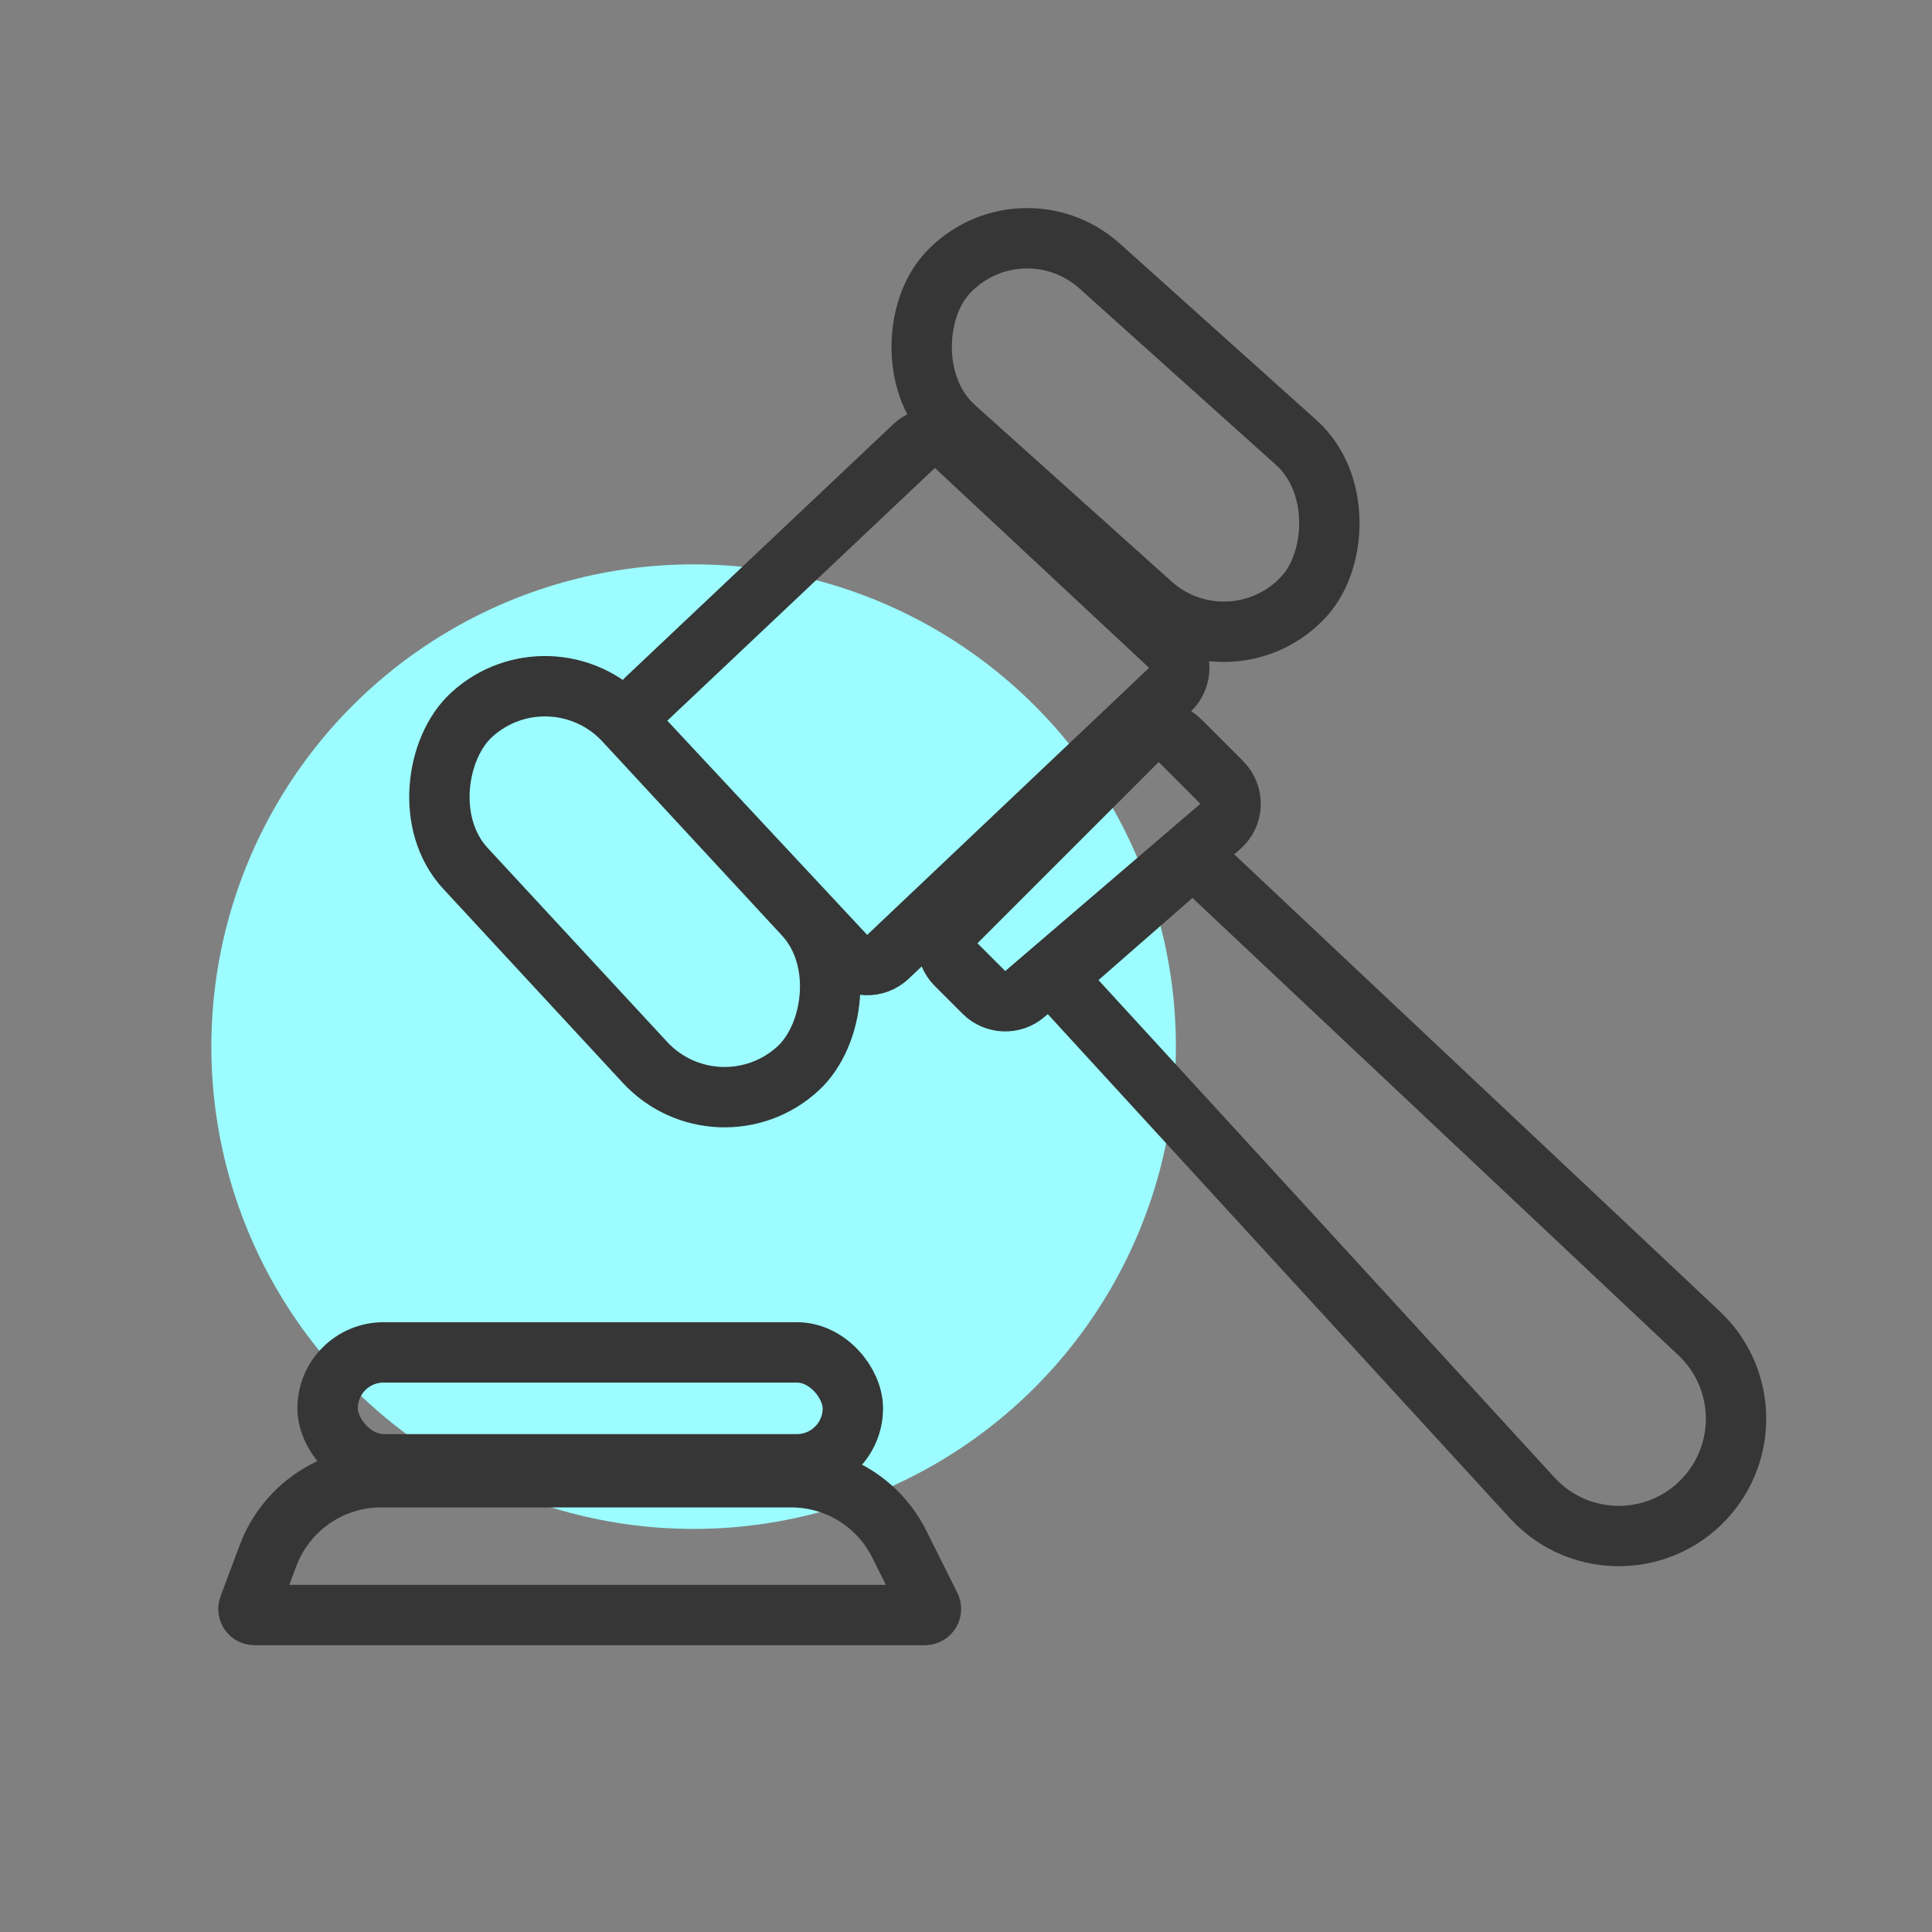
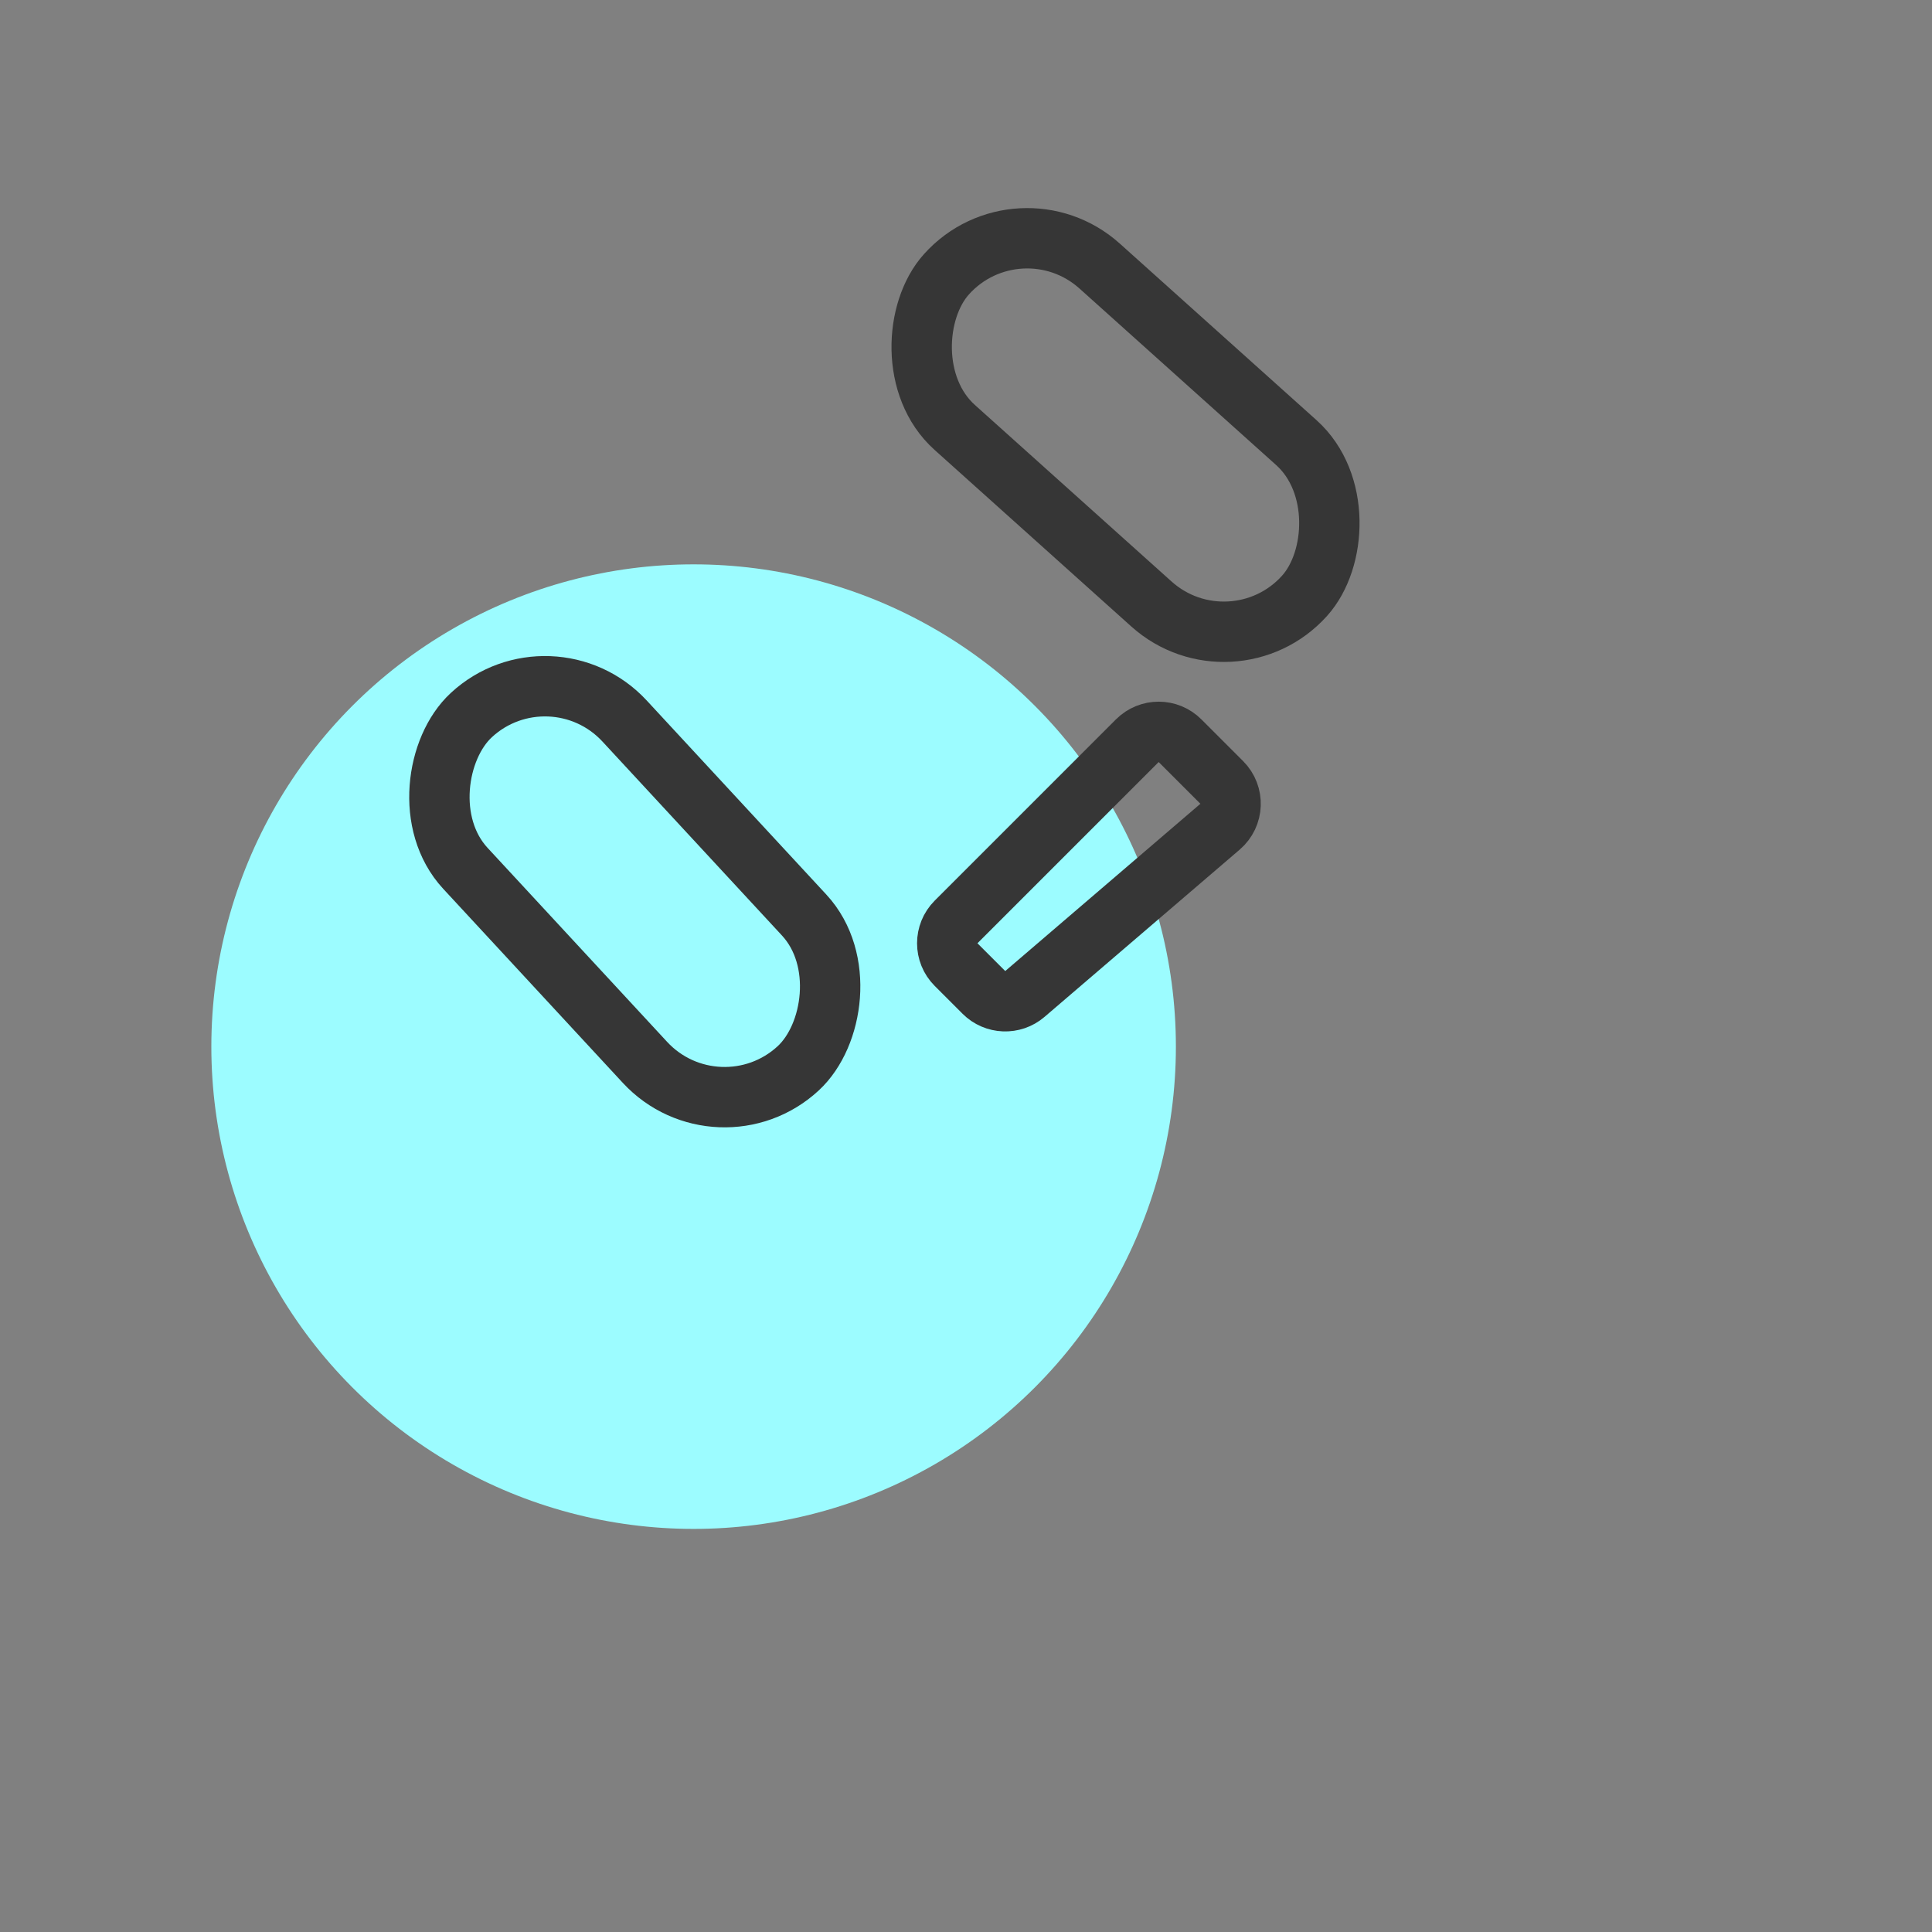
<svg xmlns="http://www.w3.org/2000/svg" width="64" height="64" viewBox="0 0 64 64" fill="none">
  <rect x="0" y="0" width="64" height="64" fill="#808080" stroke="none" />
  <circle cx="22.977" cy="34.671" r="15.976" fill="#9CFCFF" />
-   <path d="M50.76 49.623L35.126 32.569C35.036 32.47 35.044 32.315 35.145 32.227L39.333 28.563C39.442 28.467 39.606 28.47 39.712 28.57L56.286 44.169C57.773 45.568 57.923 47.878 56.63 49.458C55.132 51.289 52.359 51.367 50.76 49.623Z" stroke="#363636" stroke-width="2" stroke-linecap="round" />
  <path d="M40.472 25.919L39.09 24.537C38.699 24.146 38.066 24.146 37.675 24.537L31.672 30.54C31.281 30.93 31.281 31.564 31.672 31.954L32.592 32.874C32.962 33.244 33.554 33.267 33.95 32.927L40.416 27.385C40.858 27.006 40.884 26.331 40.472 25.919Z" stroke="#363636" stroke-width="2" stroke-linecap="round" />
-   <path d="M30.283 14.774L21.418 23.147C21.018 23.524 20.998 24.154 21.374 24.556L27.996 31.652C28.375 32.058 29.012 32.077 29.415 31.695L38.753 22.849C39.171 22.453 39.169 21.785 38.747 21.392L31.652 14.77C31.266 14.41 30.667 14.412 30.283 14.774Z" stroke="#363636" stroke-width="2" stroke-linecap="round" />
-   <path d="M30.64 53.5H8.429C8.29 53.5 8.193 53.361 8.242 53.23L8.879 51.531C9.465 49.97 10.957 48.935 12.624 48.935H26.21C27.725 48.935 29.11 49.791 29.787 51.146L30.819 53.211C30.886 53.343 30.789 53.5 30.64 53.5Z" stroke="#363636" stroke-width="2" stroke-linecap="round" />
-   <rect x="10.852" y="44.8" width="17.4" height="3.706" rx="1.853" stroke="#363636" stroke-width="2" />
  <rect x="18.25" y="21.248" width="15.943" height="7.185" rx="3.593" transform="rotate(47.216 18.25 21.248)" stroke="#363636" stroke-width="2" />
  <rect x="33.752" y="6.412" width="15.943" height="7.185" rx="3.593" transform="rotate(41.912 33.752 6.412)" stroke="#363636" stroke-width="2" />
</svg>